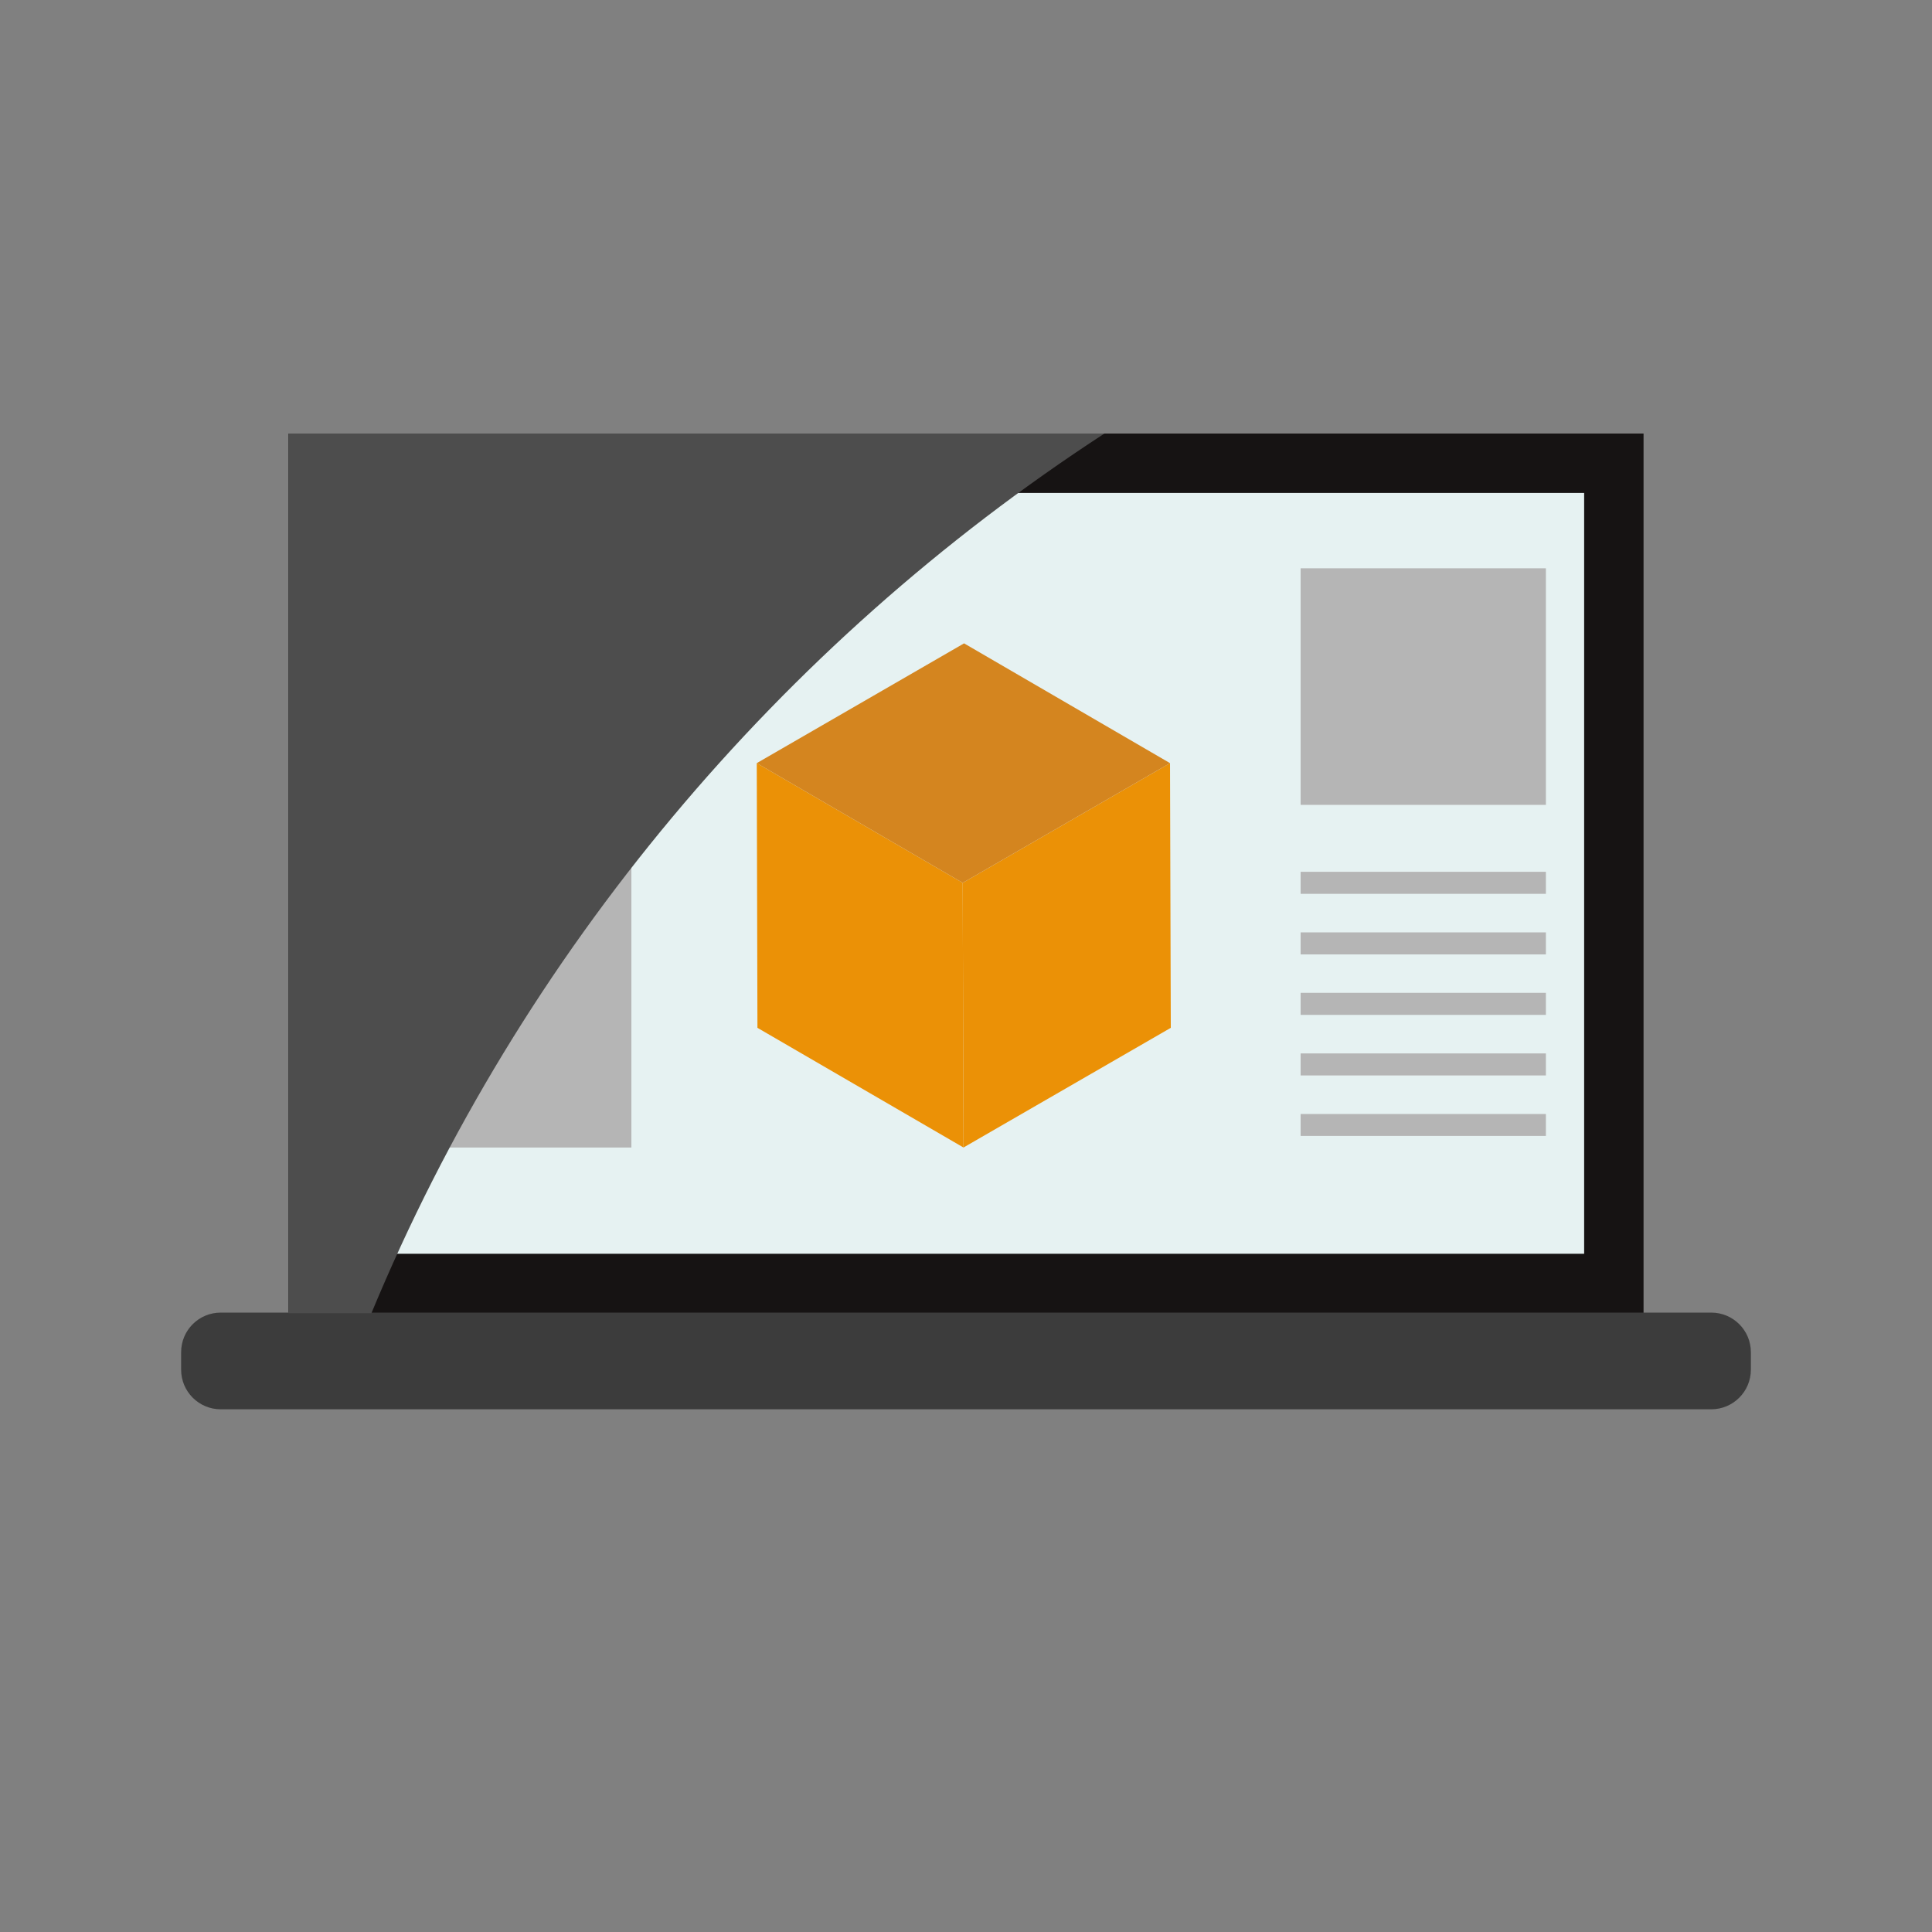
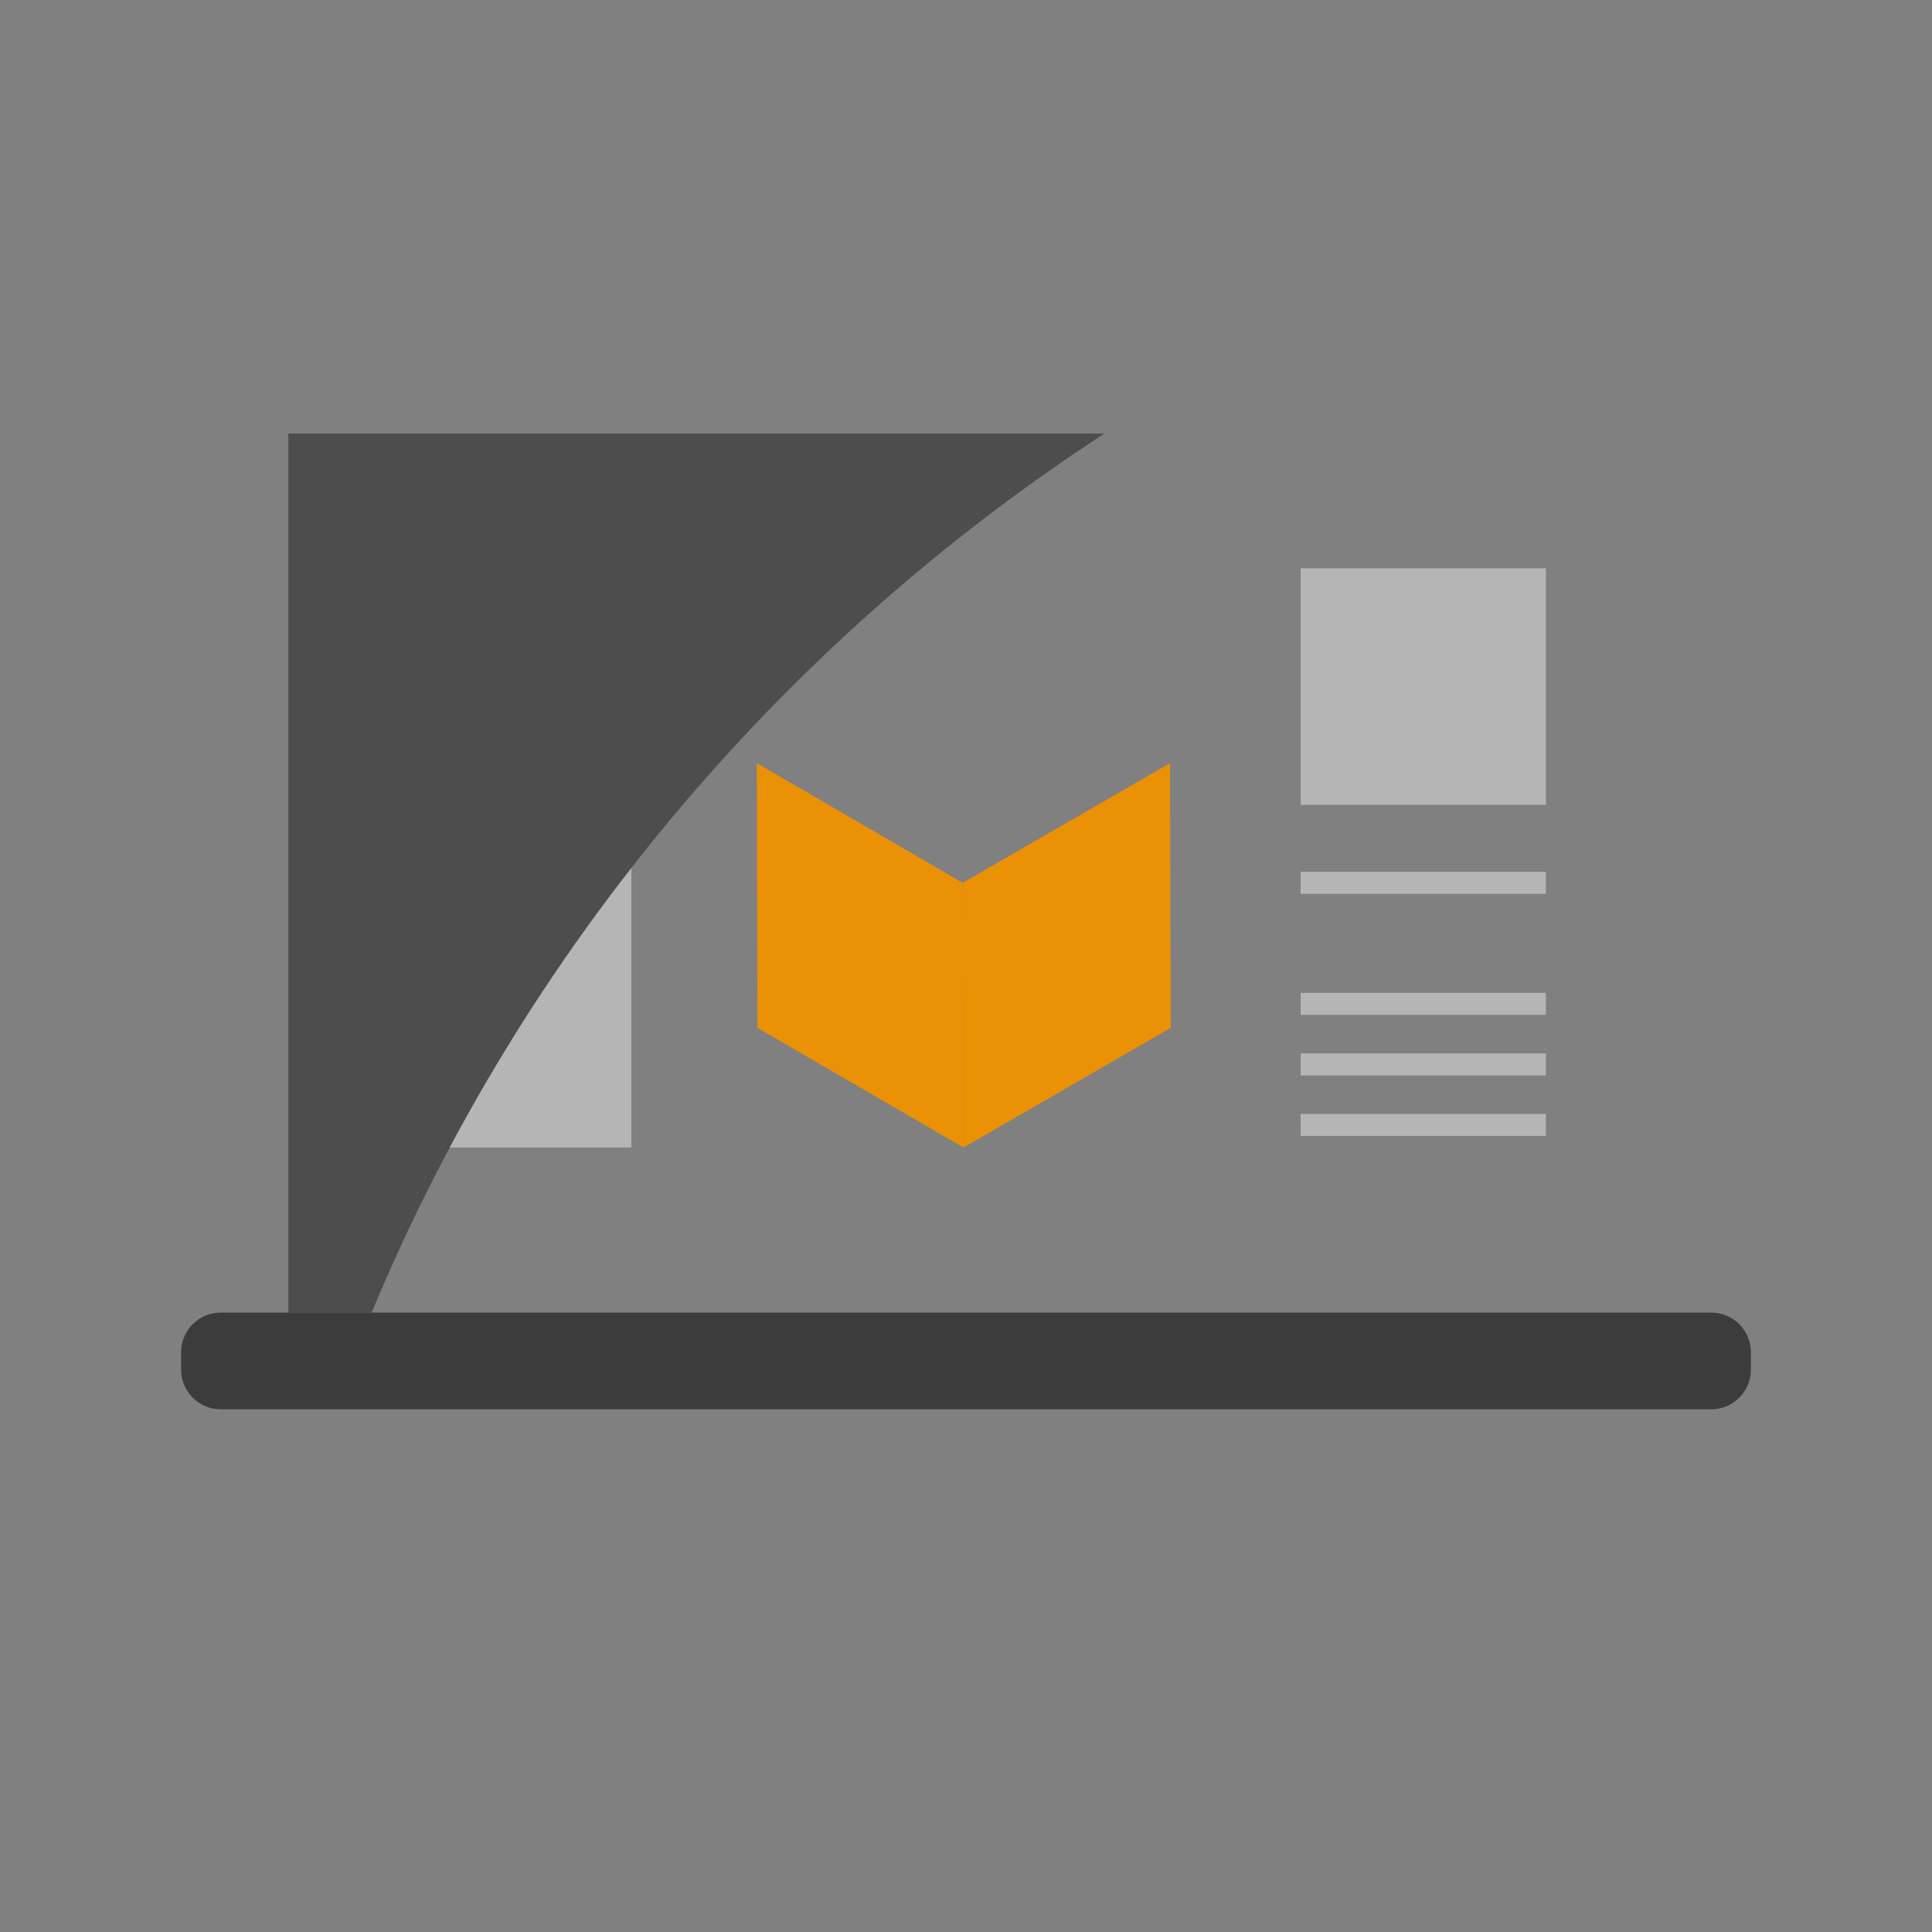
<svg xmlns="http://www.w3.org/2000/svg" id="Layer_1" x="0px" y="0px" viewBox="0 0 200 200" style="enable-background:new 0 0 200 200;" xml:space="preserve">
  <rect x="0" y="0" width="200" height="200" fill="#808080" stroke="none" />
  <style type="text/css"> .st0{fill-rule:evenodd;clip-rule:evenodd;fill:#F68503;} .st1{fill-rule:evenodd;clip-rule:evenodd;fill:#27B8D9;} .st2{fill-rule:evenodd;clip-rule:evenodd;fill:#026499;} .st3{fill-rule:evenodd;clip-rule:evenodd;fill:#E5F8FC;} .st4{fill-rule:evenodd;clip-rule:evenodd;fill:#1C92AD;} .st5{fill-rule:evenodd;clip-rule:evenodd;fill:#DB5500;} .st6{fill-rule:evenodd;clip-rule:evenodd;fill:#CEDDE0;} .st7{fill-rule:evenodd;clip-rule:evenodd;fill:#013D63;} .st8{fill-rule:evenodd;clip-rule:evenodd;fill:#FFDBA7;} .st9{fill-rule:evenodd;clip-rule:evenodd;fill:#F0C07D;} .st10{fill-rule:evenodd;clip-rule:evenodd;fill:#29ACCA;} .st11{fill-rule:evenodd;clip-rule:evenodd;fill:#51BBD3;} .st12{fill-rule:evenodd;clip-rule:evenodd;fill:#014B78;} .st13{fill-rule:evenodd;clip-rule:evenodd;fill:#015583;} .st14{fill-rule:evenodd;clip-rule:evenodd;} .st15{fill-rule:evenodd;clip-rule:evenodd;fill:#ED7500;} .st16{fill-rule:evenodd;clip-rule:evenodd;fill:#E8F7FA;} .st17{fill-rule:evenodd;clip-rule:evenodd;fill:#CDE1E6;} .st18{fill-rule:evenodd;clip-rule:evenodd;fill:#38383A;} .st19{fill-rule:evenodd;clip-rule:evenodd;fill:#E6F0F2;} .st20{fill-rule:evenodd;clip-rule:evenodd;fill:#C94D00;} .st21{fill-rule:evenodd;clip-rule:evenodd;fill:#14B0BF;} .st22{fill-rule:evenodd;clip-rule:evenodd;fill:#FDC00F;} .st23{fill-rule:evenodd;clip-rule:evenodd;fill:#F5CBA6;} .st24{fill-rule:evenodd;clip-rule:evenodd;fill:#FFEFD9;} .st25{fill:#161313;} .st26{fill:#E6F2F2;} .st27{fill:#3C3C3C;} .st28{enable-background:new ;} .st29{fill:#EB9106;} .st30{fill:#D4851F;} .st31{fill:#B5B5B5;} .st32{fill:#4D4D4D;} .st33{fill:#1E0F69;} </style>
  <g>
-     <rect x="29.85" y="44.88" class="st25" width="140.29" height="91.06" />
-     <rect x="36" y="51.03" class="st26" width="127.99" height="78.76" />
    <path class="st27" d="M177.15,145.89H22.85c-2.27,0-4.1-1.84-4.1-4.1v-1.81c0-2.27,1.83-4.1,4.1-4.1h154.3c2.26,0,4.1,1.83,4.1,4.1 v1.81C181.25,144.05,179.41,145.89,177.15,145.89z" />
    <g>
      <g>
        <g class="st28">
          <g>
            <polygon class="st29" points="78.34,79 78.41,106.4 99.74,118.79 99.66,91.39 " />
          </g>
          <g>
            <polygon class="st29" points="99.66,91.39 99.74,118.79 121.2,106.4 121.12,79 " />
          </g>
          <g>
-             <polygon class="st30" points="78.34,79 99.66,91.39 121.12,79 99.8,66.6 " />
-           </g>
+             </g>
        </g>
      </g>
      <rect x="134.64" y="58.83" class="st31" width="25.39" height="24.49" />
      <rect x="39.97" y="58.83" class="st31" width="25.39" height="59.96" />
      <g>
        <rect x="134.64" y="90.25" class="st31" width="25.39" height="2.28" />
      </g>
      <g>
-         <rect x="134.64" y="96.52" class="st31" width="25.39" height="2.28" />
-       </g>
+         </g>
      <g>
        <rect x="134.64" y="102.78" class="st31" width="25.39" height="2.28" />
      </g>
      <g>
        <rect x="134.64" y="109.05" class="st31" width="25.39" height="2.28" />
      </g>
      <g>
        <rect x="134.64" y="115.32" class="st31" width="25.39" height="2.27" />
      </g>
    </g>
    <path class="st32" d="M114.33,44.88H29.85v91.06h8.6C53.93,98.6,80.7,66.76,114.33,44.88z" />
  </g>
</svg>